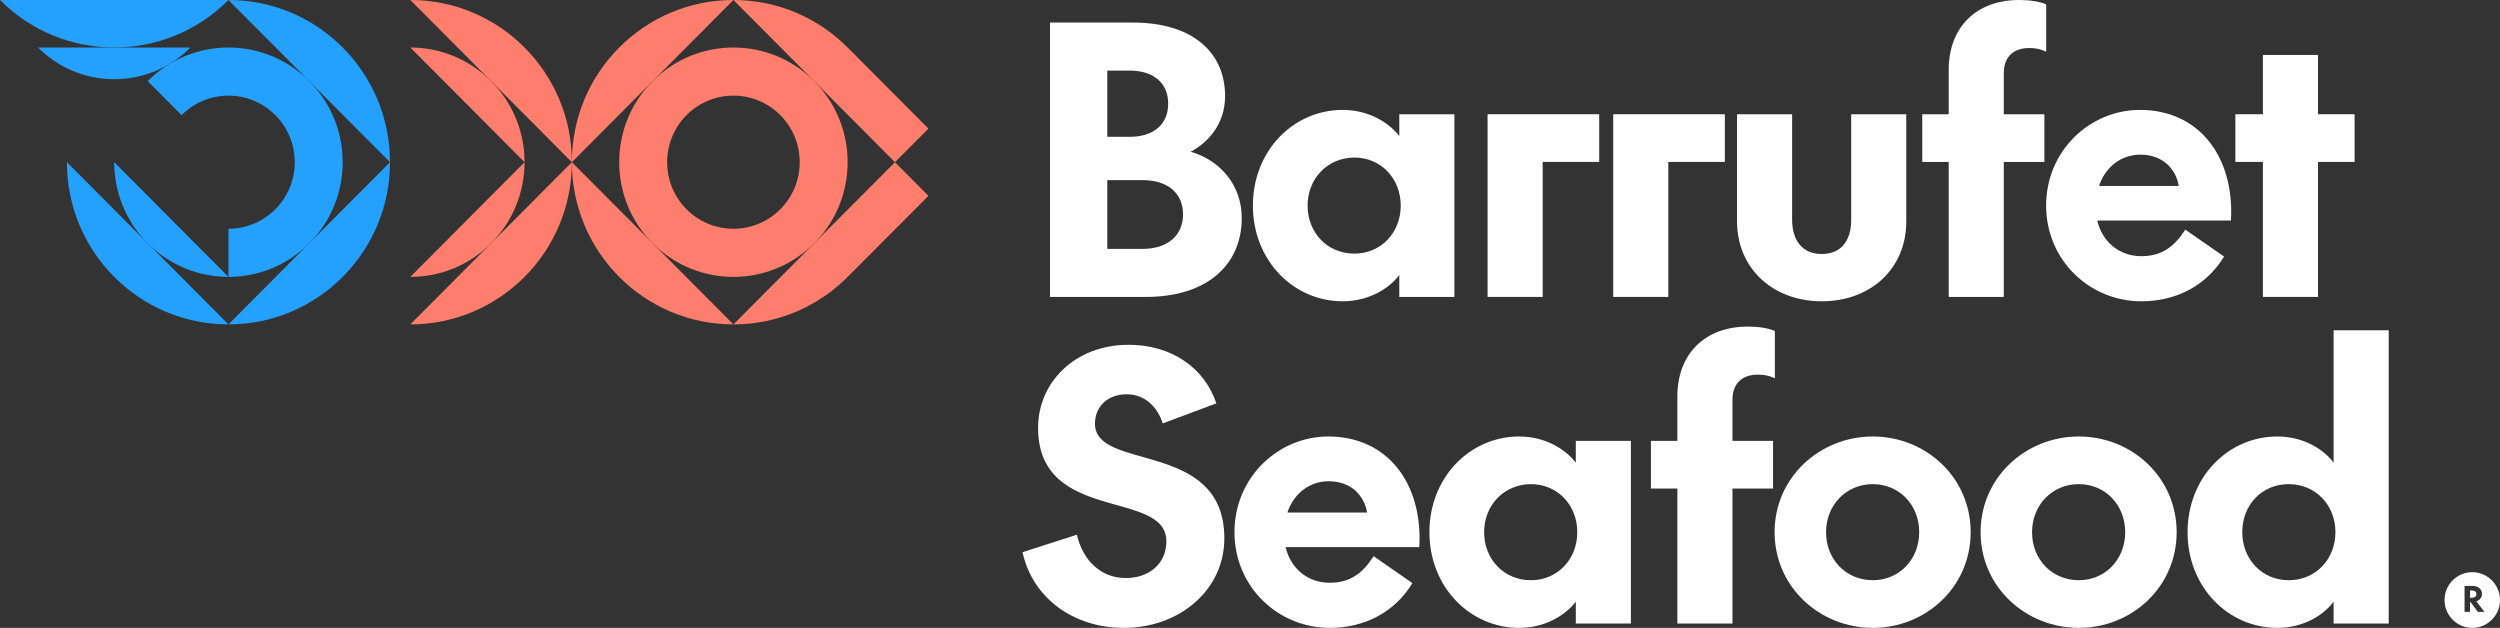
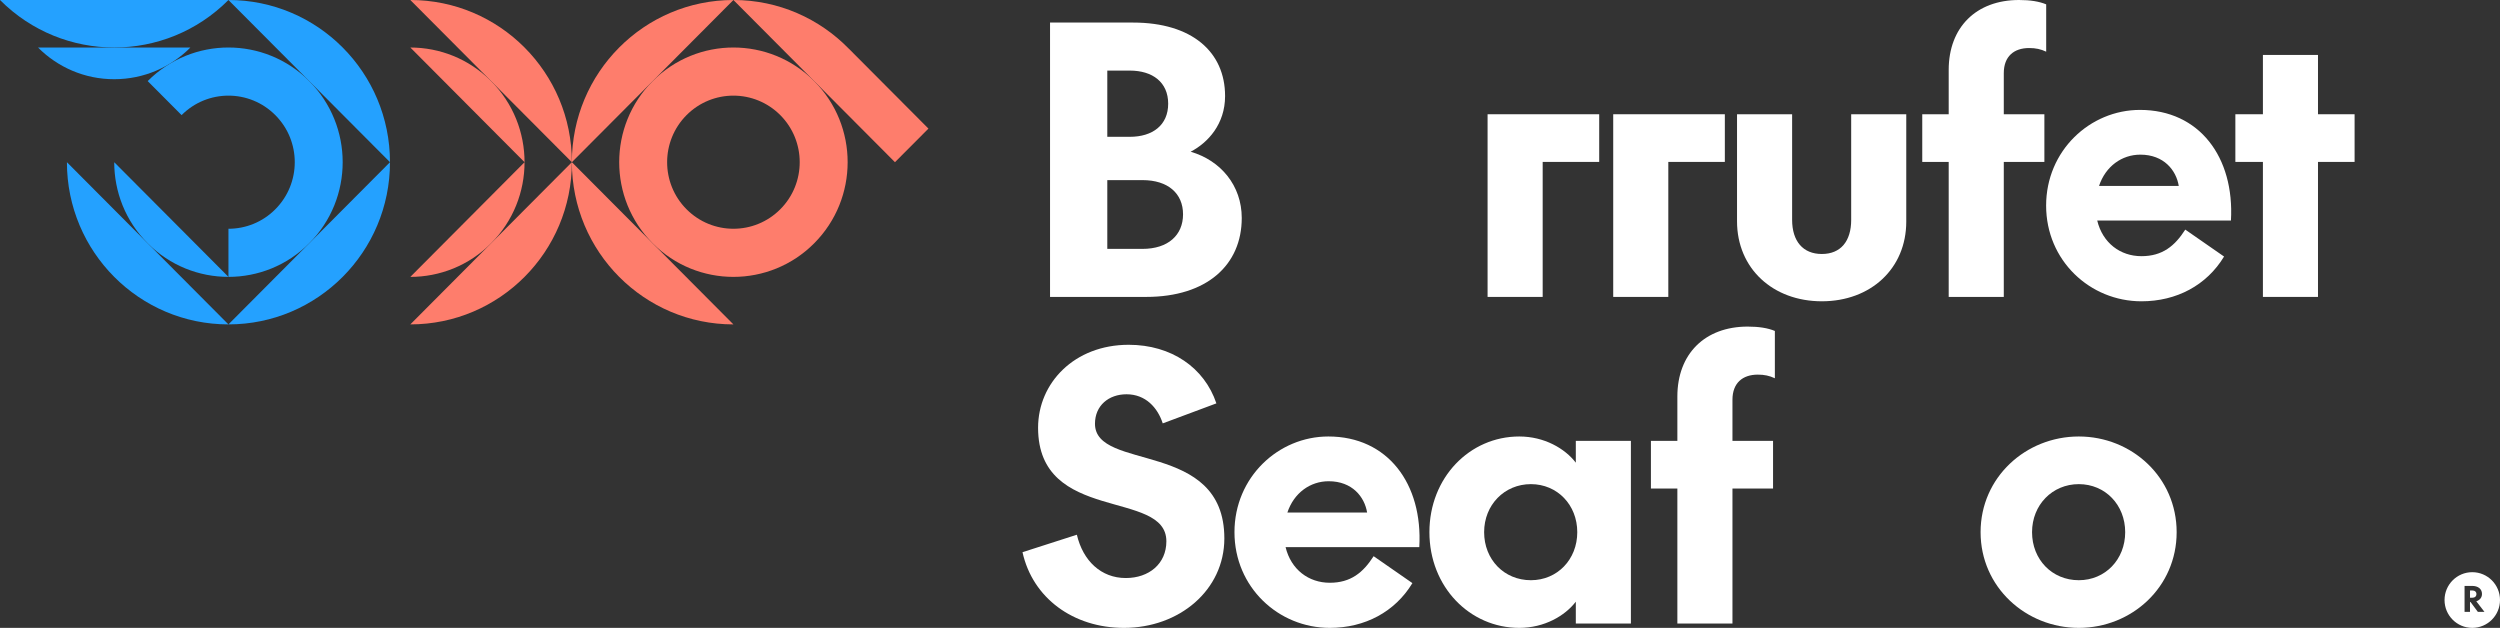
<svg xmlns="http://www.w3.org/2000/svg" width="434" height="109" viewBox="0 0 434 109" fill="none">
  <rect x="0" y="0" width="434" height="109" fill="#333333" stroke="none" />
  <g clip-path="url(#clip0_97_2600)">
    <path d="M429.186 99.331C426.526 99.331 424.372 101.496 424.372 104.165C424.372 106.833 426.528 108.998 429.186 108.998C431.844 108.998 434 106.833 434 104.165C434 101.496 431.844 99.331 429.186 99.331ZM430.156 106.221L428.877 104.499H428.794V106.221H427.848V101.714H429.176C430.163 101.714 430.873 102.223 430.873 103.107C430.873 103.741 430.481 104.189 429.886 104.386L431.302 106.221H430.158H430.156ZM429.157 102.503H428.794V103.771H429.157C429.591 103.771 429.906 103.556 429.906 103.131C429.906 102.706 429.591 102.503 429.157 102.503Z" fill="white" />
    <path d="M215.568 37.838C215.568 45.987 209.528 51.545 198.959 51.545H182.287V3.917H196.694C206.948 3.917 212.674 9.032 212.674 16.676C212.674 21.541 209.717 24.762 206.697 26.341C211.919 27.857 215.568 32.215 215.568 37.838ZM192.227 23.751H196.128C200.091 23.751 202.796 21.729 202.796 18.002C202.796 14.275 200.091 12.254 196.128 12.254H192.227V23.751ZM192.227 43.207H198.329C202.796 43.207 205.376 40.806 205.376 37.205C205.376 33.604 202.796 31.268 198.329 31.268H192.227V43.207Z" fill="white" />
-     <path d="M252.48 19.834V51.545H242.918V47.756C241.031 50.219 237.445 52.304 233.103 52.304C224.484 52.304 217.502 45.166 217.502 35.691C217.502 26.215 224.486 19.078 233.103 19.078C237.445 19.078 241.03 21.162 242.918 23.625V19.836H252.48V19.834ZM235.115 44.029C239.709 44.029 243.168 40.428 243.168 35.691C243.168 30.953 239.709 27.352 235.115 27.352C230.522 27.352 226.999 30.953 226.999 35.691C226.999 40.428 230.459 44.029 235.115 44.029Z" fill="white" />
    <path d="M267.808 28.11V51.545H258.244V19.834H277.621V28.108H267.808V28.11Z" fill="white" />
    <path d="M289.619 28.11V51.545H280.055V19.834H299.432V28.108H289.619V28.11Z" fill="white" />
    <path d="M321.365 38.154V19.834H330.928V38.469C330.928 46.618 324.762 52.304 316.27 52.304C307.777 52.304 301.548 46.618 301.548 38.406V19.834H311.112V38.154C311.112 41.88 312.999 44.092 316.271 44.092C319.544 44.092 321.367 41.88 321.367 38.154H321.365Z" fill="white" />
    <path d="M333.703 19.834H338.294V12.128C338.294 4.738 343.075 0 350.5 0C352.45 0 354.022 0.253 355.219 0.758V8.97C354.274 8.527 353.394 8.339 352.262 8.339C349.62 8.339 347.858 9.791 347.858 12.698V19.836H354.904V28.11H347.858V51.545H338.294V28.11H333.703V19.836V19.834Z" fill="white" />
    <path d="M379.365 39.86L386.097 44.535C383.076 49.526 377.854 52.306 371.752 52.306C362.819 52.306 355.207 45.231 355.207 35.693C355.207 26.155 362.819 19.08 371.501 19.08C381.818 19.08 387.921 27.291 387.293 38.283H364.077C365.022 42.199 368.103 44.472 371.752 44.472C375.401 44.472 377.54 42.703 379.365 39.86ZM364.392 32.28H378.233C377.792 29.564 375.653 26.847 371.565 26.847C368.357 26.847 365.525 28.869 364.392 32.28Z" fill="white" />
    <path d="M388.06 19.834H392.841V9.538H402.403V19.834H408.757V28.109H402.403V51.544H392.841V28.109H388.06V19.834Z" fill="white" />
    <path d="M195.121 109C186.313 109 179.268 103.819 177.506 95.861L186.943 92.828C188.012 97.375 191.158 100.346 195.436 100.346C199.461 100.346 202.482 97.881 202.482 93.966C202.482 84.869 180.211 90.933 180.211 74.257C180.211 66.487 186.502 59.855 195.939 59.855C203.362 59.855 209.087 63.834 211.164 70.025L201.852 73.499C200.972 70.783 198.895 68.446 195.561 68.446C192.477 68.446 190.087 70.403 190.087 73.562C190.087 81.901 212.547 76.278 212.547 93.46C212.547 102.43 204.746 109 195.12 109H195.121Z" fill="white" />
    <path d="M238.462 96.555L245.194 101.229C242.174 106.22 236.952 109 230.85 109C221.916 109 214.304 101.925 214.304 92.387C214.304 82.849 221.916 75.774 230.598 75.774C240.915 75.774 247.019 83.985 246.39 94.977H223.175C224.119 98.894 227.201 101.167 230.85 101.167C234.499 101.167 236.638 99.397 238.462 96.555ZM223.489 88.976H237.33C236.889 86.26 234.751 83.543 230.662 83.543C227.454 83.543 224.623 85.565 223.489 88.976Z" fill="white" />
    <path d="M283.124 76.53V108.242H273.562V104.452C271.675 106.915 268.089 109 263.747 109C255.128 109 248.146 101.862 248.146 92.387C248.146 82.912 255.129 75.774 263.747 75.774C268.089 75.774 271.673 77.859 273.562 80.322V76.532H283.124V76.53ZM265.761 100.724C270.354 100.724 273.814 97.123 273.814 92.385C273.814 87.648 270.354 84.046 265.761 84.046C261.167 84.046 257.645 87.648 257.645 92.385C257.645 97.123 261.105 100.724 265.761 100.724Z" fill="white" />
    <path d="M286.6 76.531H291.191V68.824C291.191 61.434 295.972 56.696 303.397 56.696C305.347 56.696 306.919 56.949 308.116 57.455V65.666C307.171 65.223 306.291 65.035 305.159 65.035C302.517 65.035 300.755 66.487 300.755 69.394V76.532H307.801V84.806H300.755V108.242H291.191V84.806H286.6V76.532V76.531Z" fill="white" />
-     <path d="M325.12 75.774C334.305 75.774 342.107 82.849 342.107 92.387C342.107 101.925 334.305 109 325.12 109C315.935 109 308.071 101.925 308.071 92.387C308.071 82.849 315.935 75.774 325.12 75.774ZM325.12 100.724C329.712 100.724 333.173 97.123 333.173 92.385C333.173 87.648 329.713 84.046 325.12 84.046C320.526 84.046 317.004 87.648 317.004 92.385C317.004 97.123 320.464 100.724 325.12 100.724Z" fill="white" />
    <path d="M360.88 75.774C370.065 75.774 377.866 82.849 377.866 92.387C377.866 101.925 370.065 109 360.88 109C351.694 109 343.83 101.925 343.83 92.387C343.83 82.849 351.694 75.774 360.88 75.774ZM360.88 100.724C365.471 100.724 368.933 97.123 368.933 92.385C368.933 87.648 365.473 84.046 360.88 84.046C356.286 84.046 352.764 87.648 352.764 92.385C352.764 97.123 356.224 100.724 360.88 100.724Z" fill="white" />
-     <path d="M414.678 57.327V108.242H405.115V104.452C403.29 106.915 399.704 109 395.364 109C386.744 109 379.762 101.862 379.762 92.387C379.762 82.912 386.746 75.774 395.364 75.774C399.705 75.774 403.29 77.859 405.115 80.322V57.329H414.678V57.327ZM397.313 100.724C401.969 100.724 405.429 97.123 405.429 92.385C405.429 87.647 401.969 84.046 397.313 84.046C392.657 84.046 389.26 87.647 389.26 92.385C389.26 97.123 392.72 100.724 397.313 100.724Z" fill="white" />
    <path d="M127.322 56.316C111.835 56.316 99.278 43.709 99.278 28.159L113.302 42.24L127.322 56.316Z" fill="#FE7D6C" />
    <path d="M127.322 0L113.302 14.08L99.278 28.157C99.277 12.607 111.833 0 127.322 0Z" fill="#FE7D6C" />
    <path d="M141.342 14.08C133.599 6.303 121.043 6.303 113.302 14.08C105.556 21.854 105.556 34.462 113.302 42.237C121.044 50.011 133.601 50.011 141.342 42.237C149.088 34.46 149.088 21.852 141.342 14.08ZM135.46 36.328C130.964 40.84 123.681 40.84 119.183 36.328C114.691 31.817 114.691 24.502 119.183 19.986C123.68 15.475 130.962 15.475 135.46 19.986C139.953 24.5 139.953 31.817 135.46 36.328Z" fill="#FE7D6C" />
    <path d="M99.276 28.157L85.253 14.08L71.233 0C86.72 0 99.276 12.607 99.276 28.157Z" fill="#FE7D6C" />
    <path d="M99.276 28.157C99.276 43.707 86.72 56.315 71.233 56.315L99.276 28.157Z" fill="#FE7D6C" />
    <path d="M85.253 42.239C81.38 46.128 76.306 48.07 71.233 48.07L91.06 28.157L71.237 8.25C76.311 8.25 81.38 10.192 85.253 14.081C92.999 21.855 92.999 34.462 85.253 42.238V42.239Z" fill="#FE7D6C" />
    <path d="M161.177 22.327L155.365 28.157L141.545 14.281H141.541L141.341 14.08L127.322 0C135.17 0 142.26 3.235 147.35 8.45L147.353 8.447L161.177 22.327Z" fill="#FE7D6C" />
-     <path d="M161.177 33.993L147.353 47.873L147.35 47.87C142.26 53.081 135.167 56.316 127.322 56.316L141.341 42.24L141.541 42.039L155.365 28.159L161.177 33.995V33.993Z" fill="#FE7D6C" />
    <path d="M39.657 56.316C24.17 56.316 11.617 43.709 11.617 28.159L39.657 56.316Z" fill="#24A1FF" />
    <path d="M67.702 28.157C67.702 43.707 55.149 56.315 39.659 56.315L67.702 28.157Z" fill="#24A1FF" />
    <path d="M67.702 28.157L39.657 0C55.149 0 67.701 12.607 67.701 28.157H67.702Z" fill="#24A1FF" />
    <path d="M53.682 42.236C49.809 46.125 44.735 48.067 39.659 48.067V39.714C42.605 39.714 45.553 38.588 47.797 36.329C52.294 31.814 52.294 24.497 47.797 19.986C43.305 15.475 36.019 15.475 31.524 19.986L25.639 14.077C33.385 6.303 45.938 6.303 53.682 14.077C61.425 21.855 61.425 34.462 53.682 42.234V42.236Z" fill="#24A1FF" />
    <path d="M39.659 48.067C34.585 48.067 29.509 46.125 25.636 42.236C21.762 38.351 19.829 33.252 19.829 28.159L39.661 48.067H39.659Z" fill="#24A1FF" />
    <path d="M39.657 0.003C28.706 10.999 10.951 10.995 0 0L39.657 0.003Z" fill="#24A1FF" />
    <path d="M33.055 8.248C29.672 11.645 24.995 13.751 19.829 13.751C14.666 13.754 9.989 11.649 6.605 8.252L33.055 8.248Z" fill="#24A1FF" />
  </g>
  <defs>
    <clipPath id="clip0_97_2600">
      <rect width="434" height="109" fill="white" />
    </clipPath>
  </defs>
</svg>